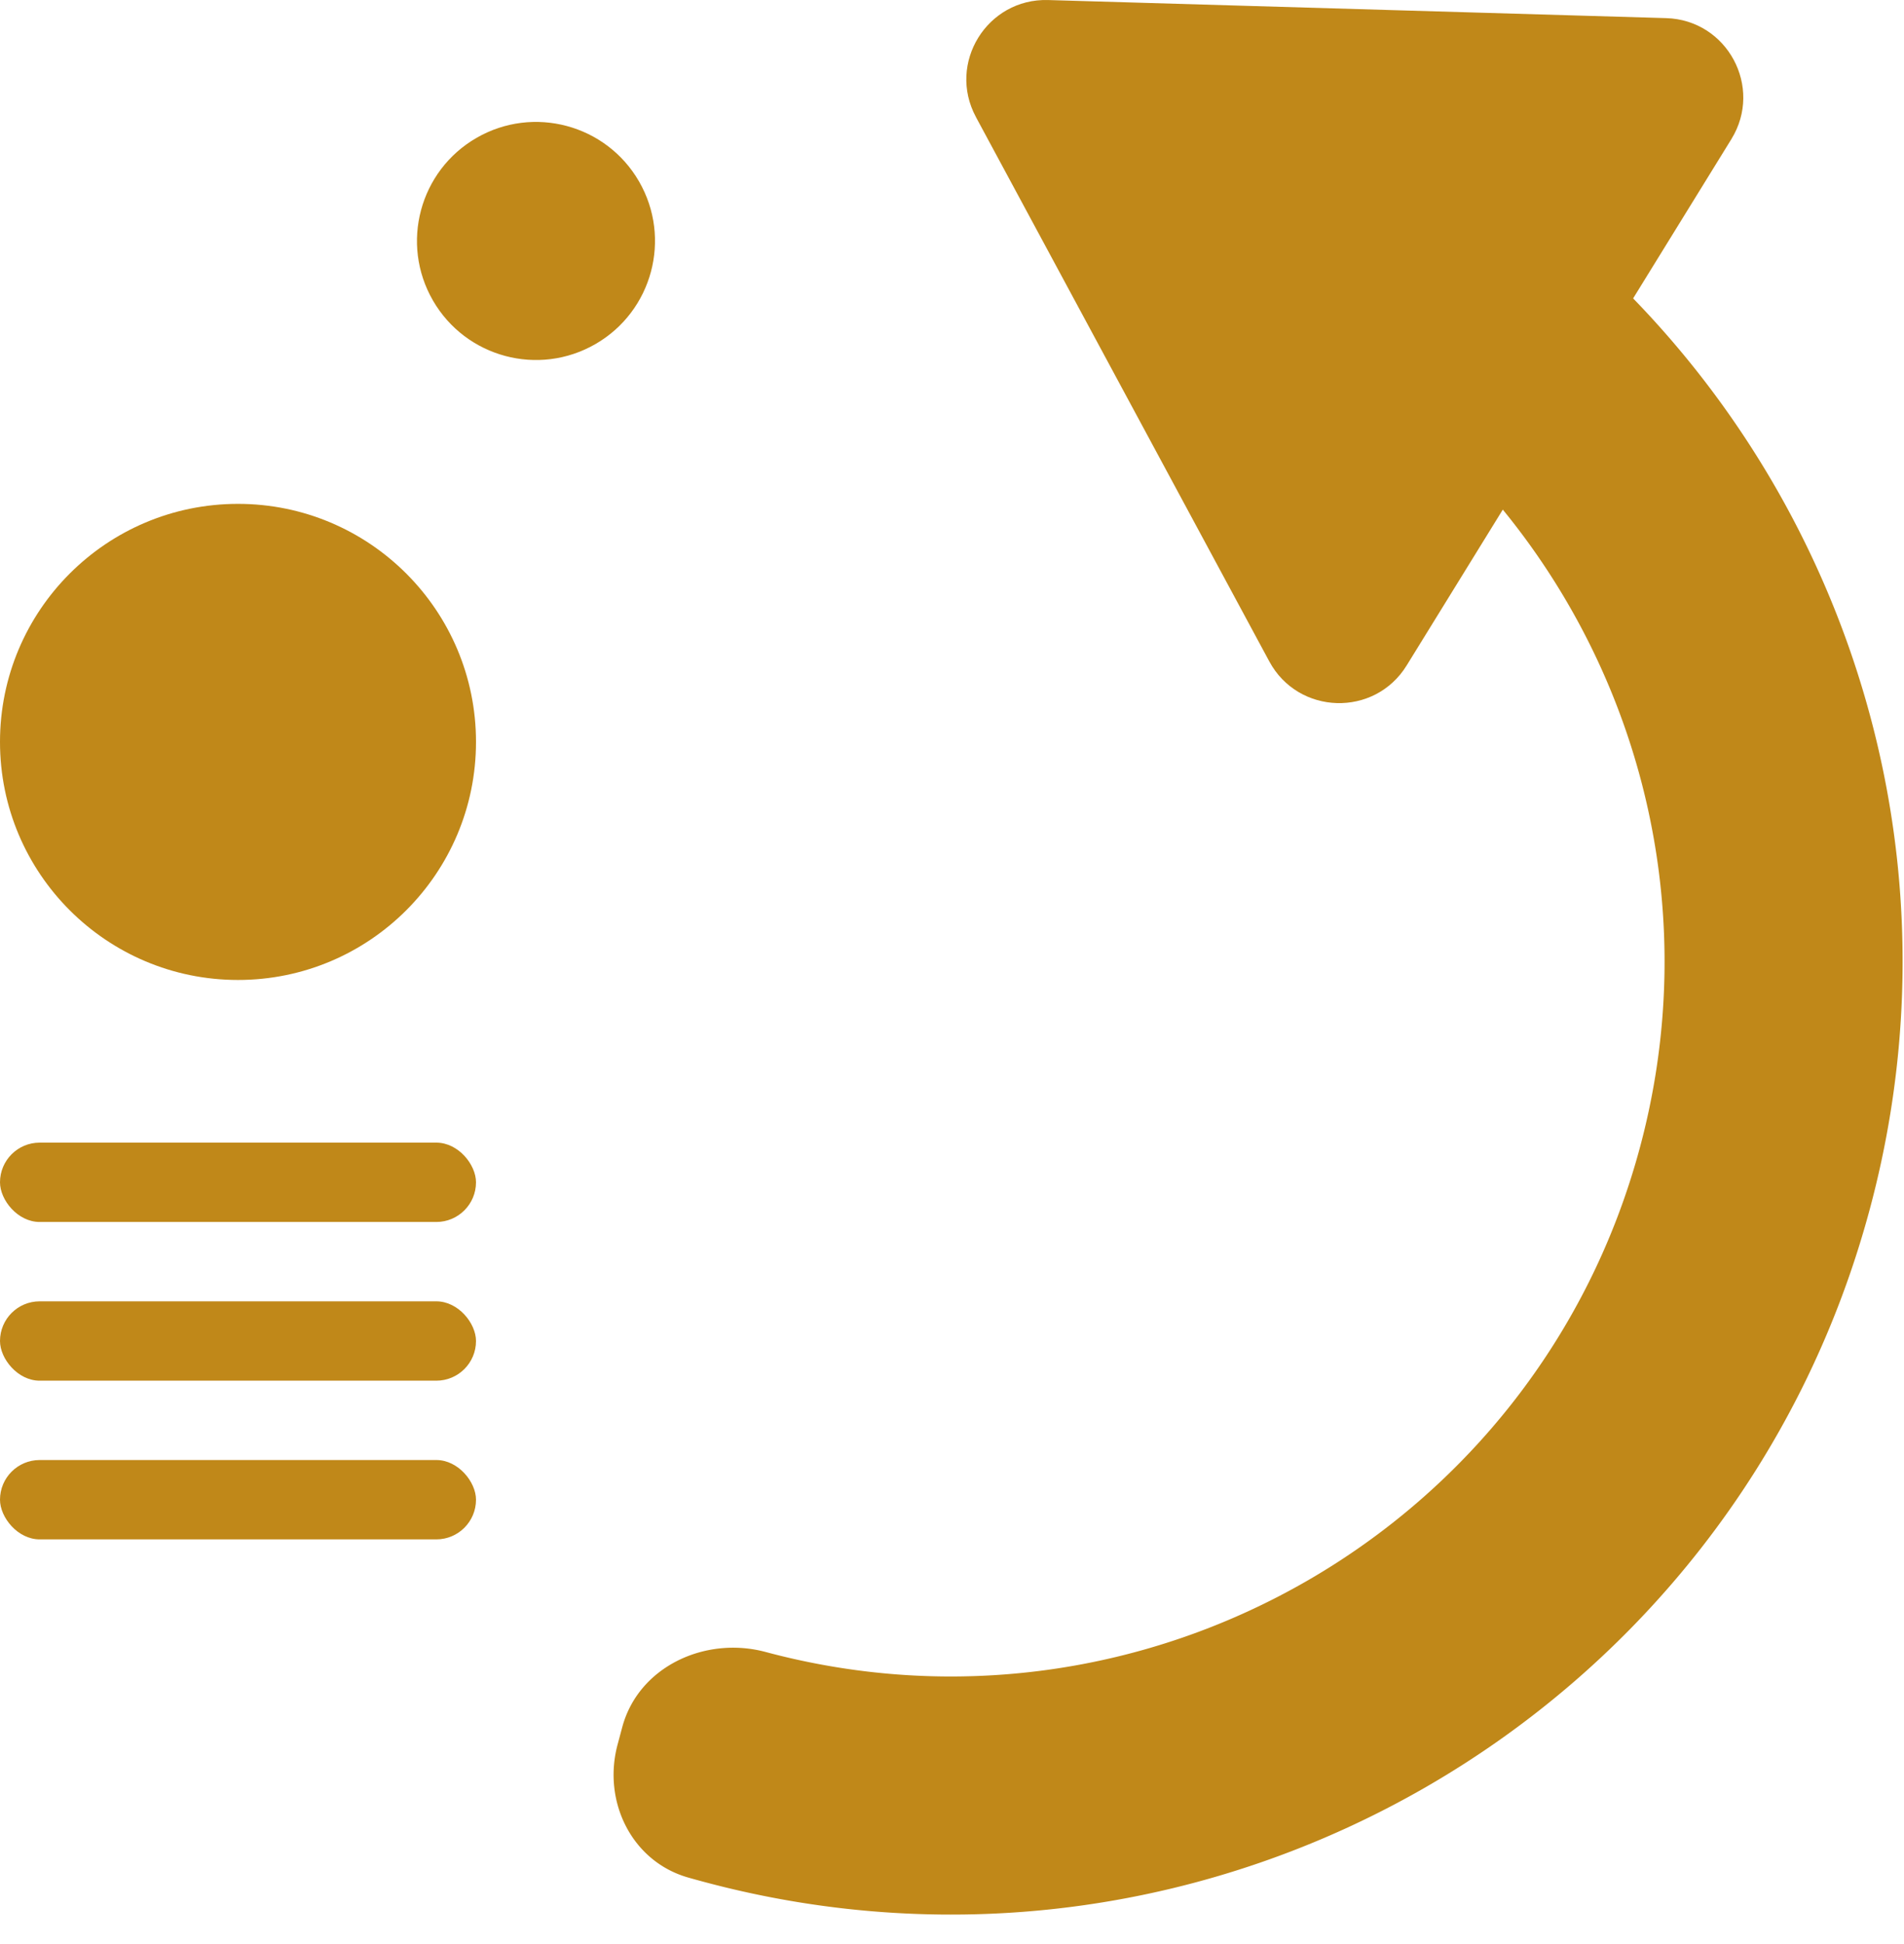
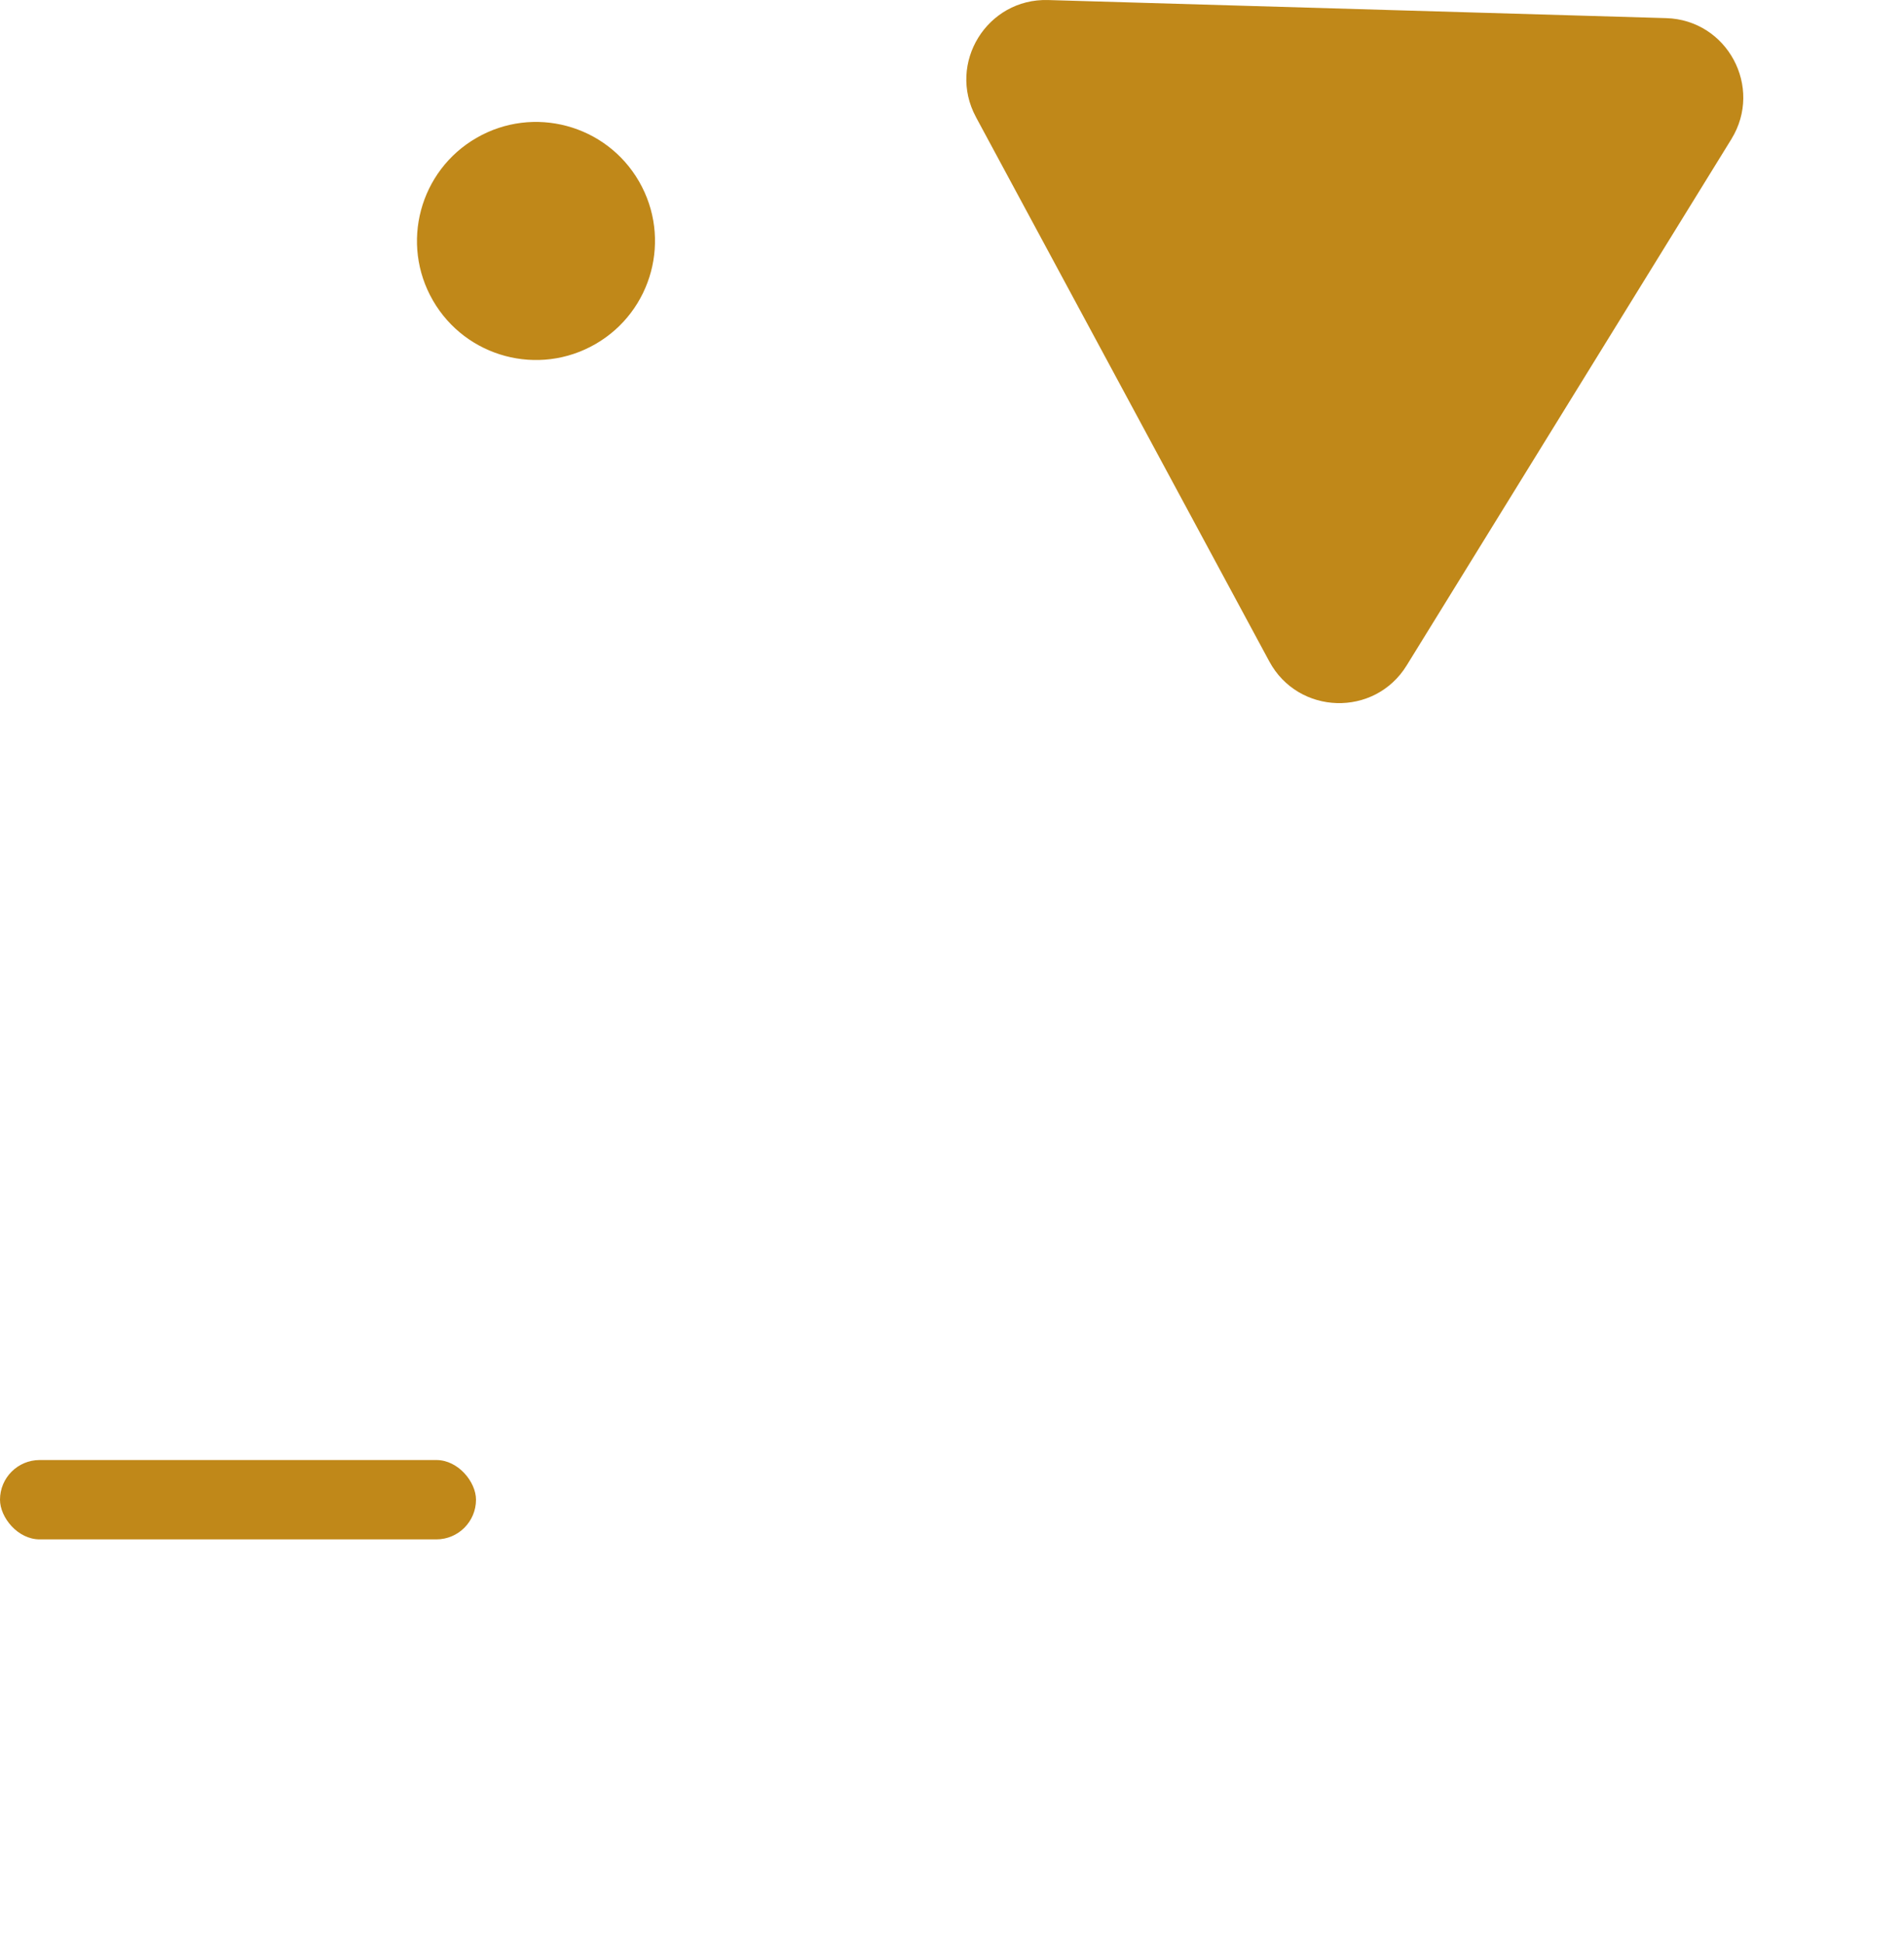
<svg xmlns="http://www.w3.org/2000/svg" width="48" height="49" viewBox="0 0 48 49" fill="none">
-   <circle cx="6" cy="18.7" r="6" fill="#C08819" />
  <circle cx="13.5" cy="6.1" transform="rotate(-30 13.457 6.064)" fill="#C08819" r="3" />
-   <path d="M30.171 1.07c12.803 3.43 20.401 16.59 16.97 29.393-3.43 12.803-16.59 20.401-29.393 16.97a25.497 25.497 0 0 1-.4-.11c-1.424-.407-2.162-1.919-1.779-3.35l.118-.44c.409-1.524 2.09-2.303 3.614-1.895 9.602 2.573 19.472-3.125 22.045-12.728 2.573-9.602-3.125-19.472-12.728-22.045-1.523-.408-2.59-1.924-2.182-3.447l.118-.441c.384-1.43 1.779-2.37 3.216-2.012.134.034.268.068.401.104Z" fill="#C08819" />
  <path d="M24.603 2.949c-.73-1.355.28-2.993 1.82-2.948l15.581.456c1.54.045 2.452 1.739 1.644 3.05l-8.186 13.266c-.808 1.31-2.732 1.253-3.463-.102L24.603 2.95Z" fill="#C08819" />
  <rect y="36.8" width="12" height="2" rx="1" fill="#C08819" />
-   <rect y="32.8" width="12" height="2" rx="1" fill="#C08819" />
-   <rect y="28.8" width="12" height="2" rx="1" fill="#C08819" />
</svg>